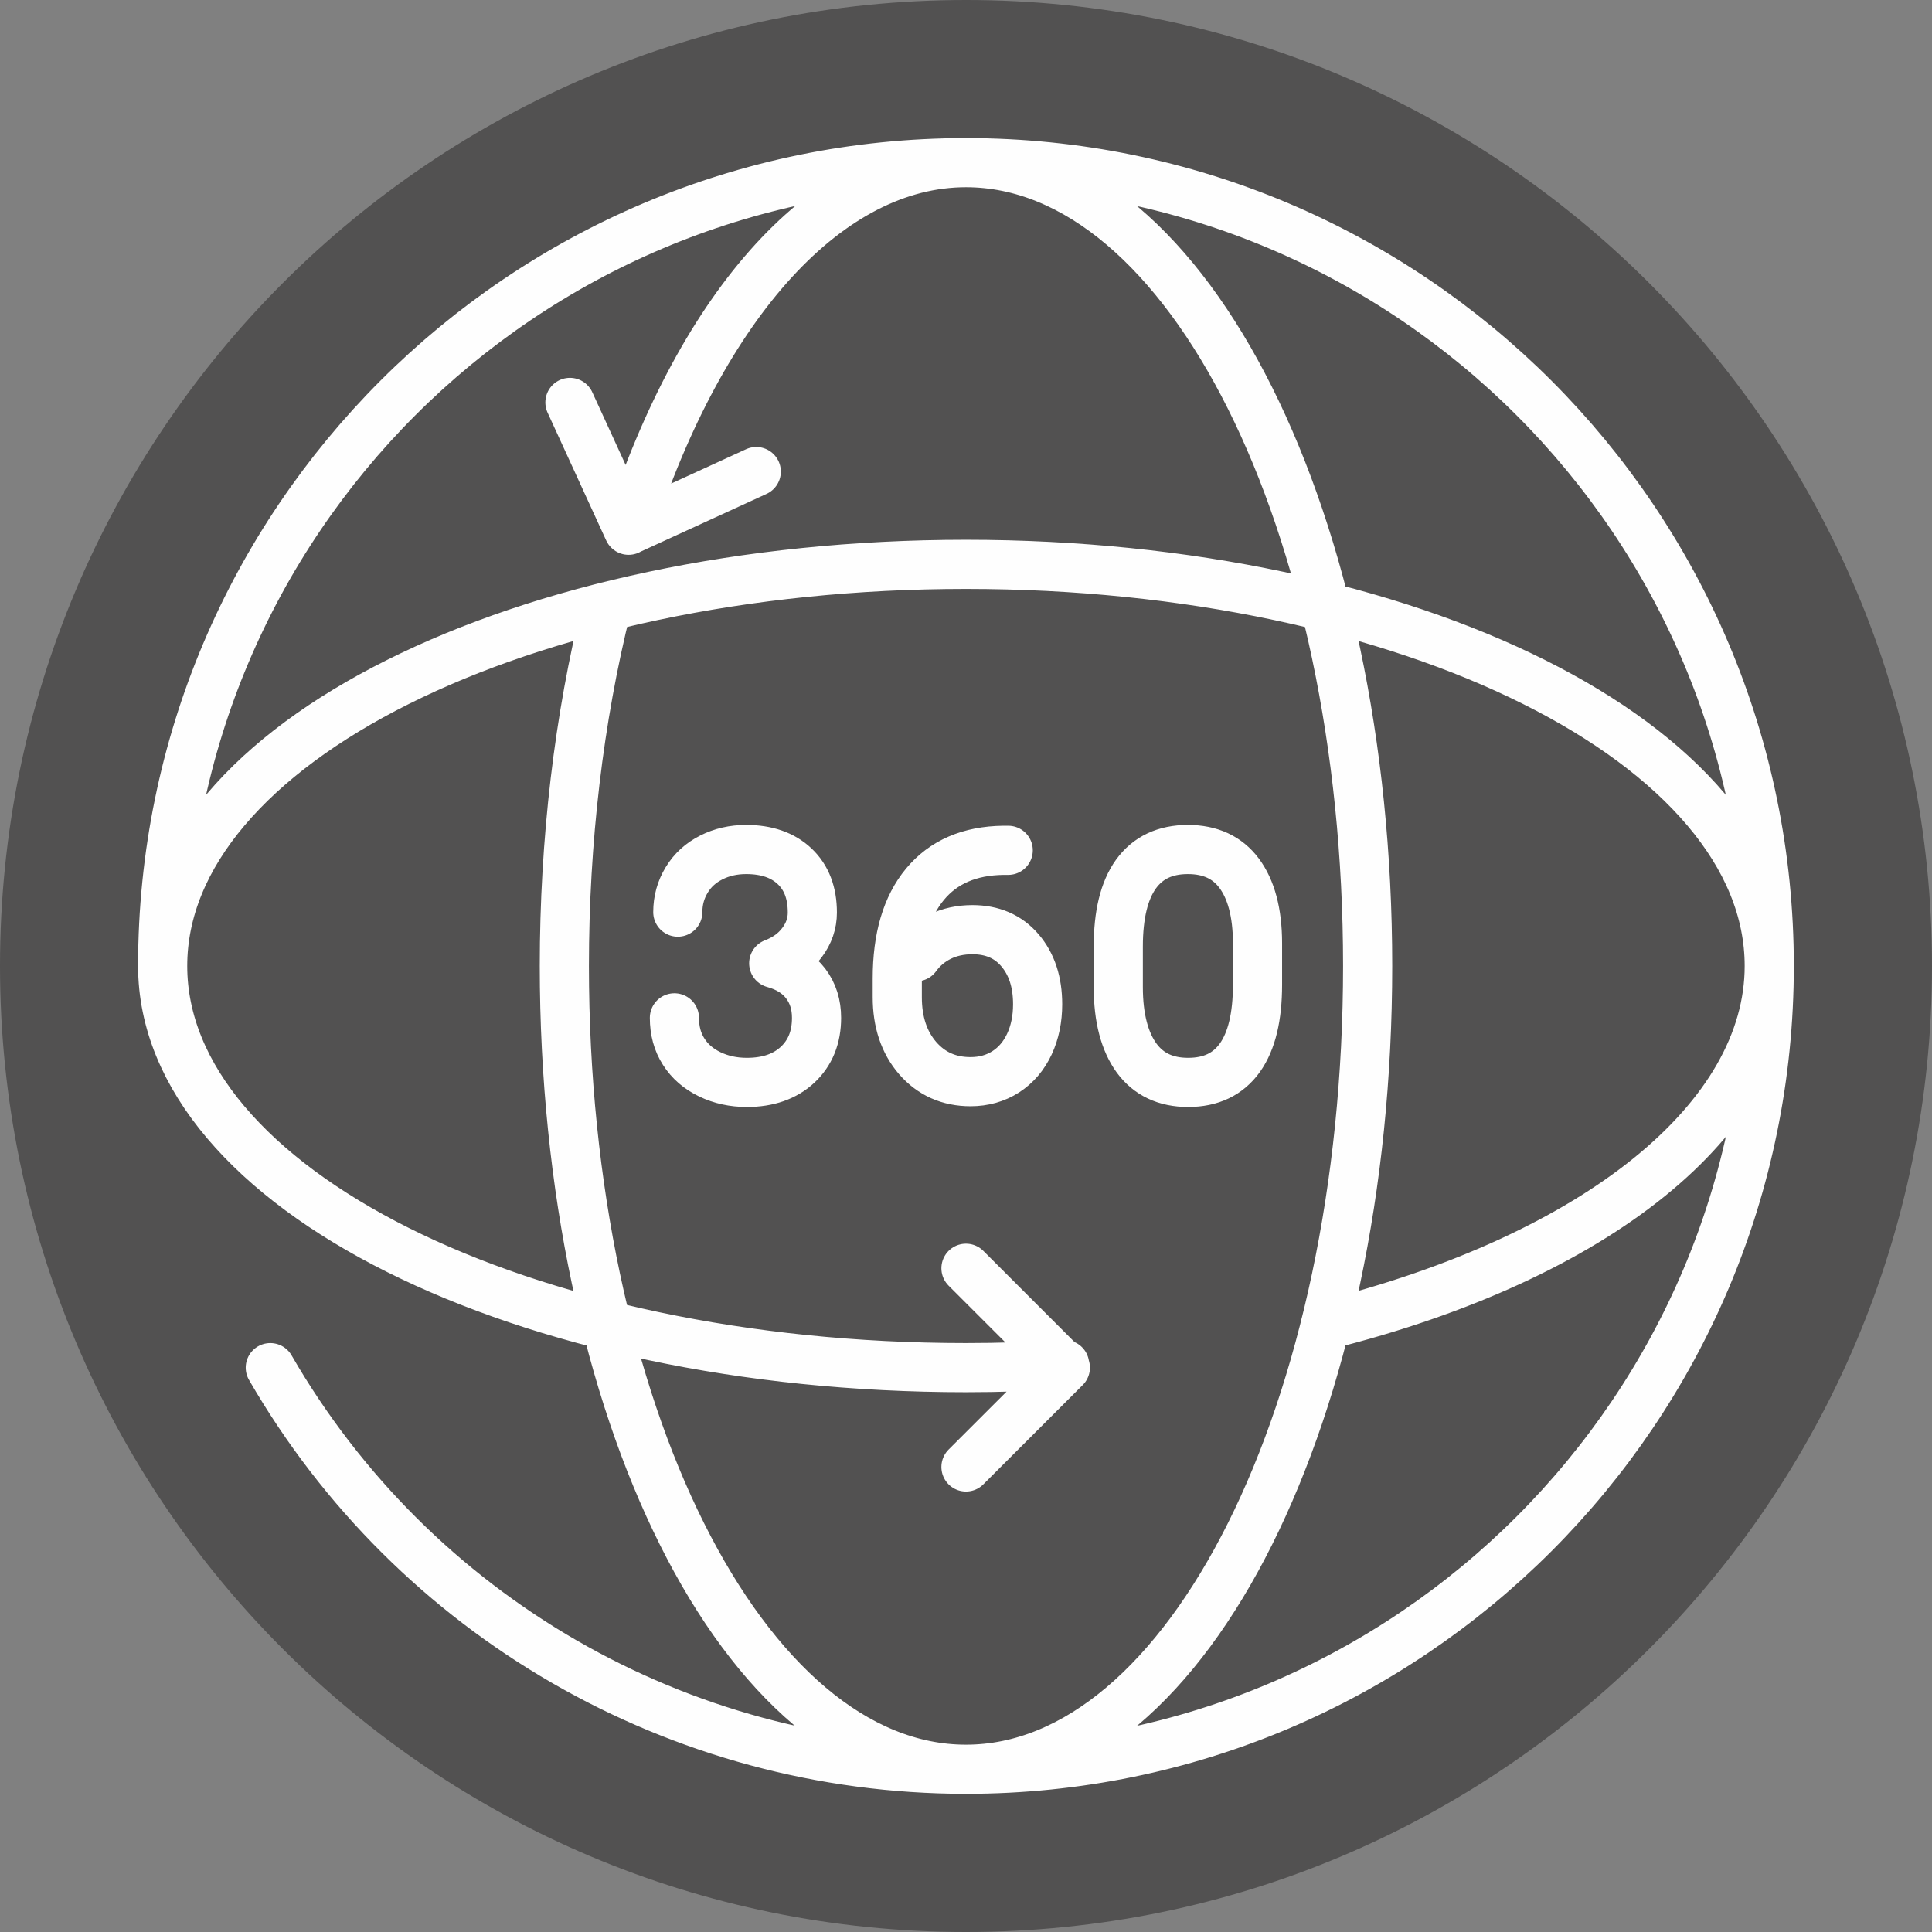
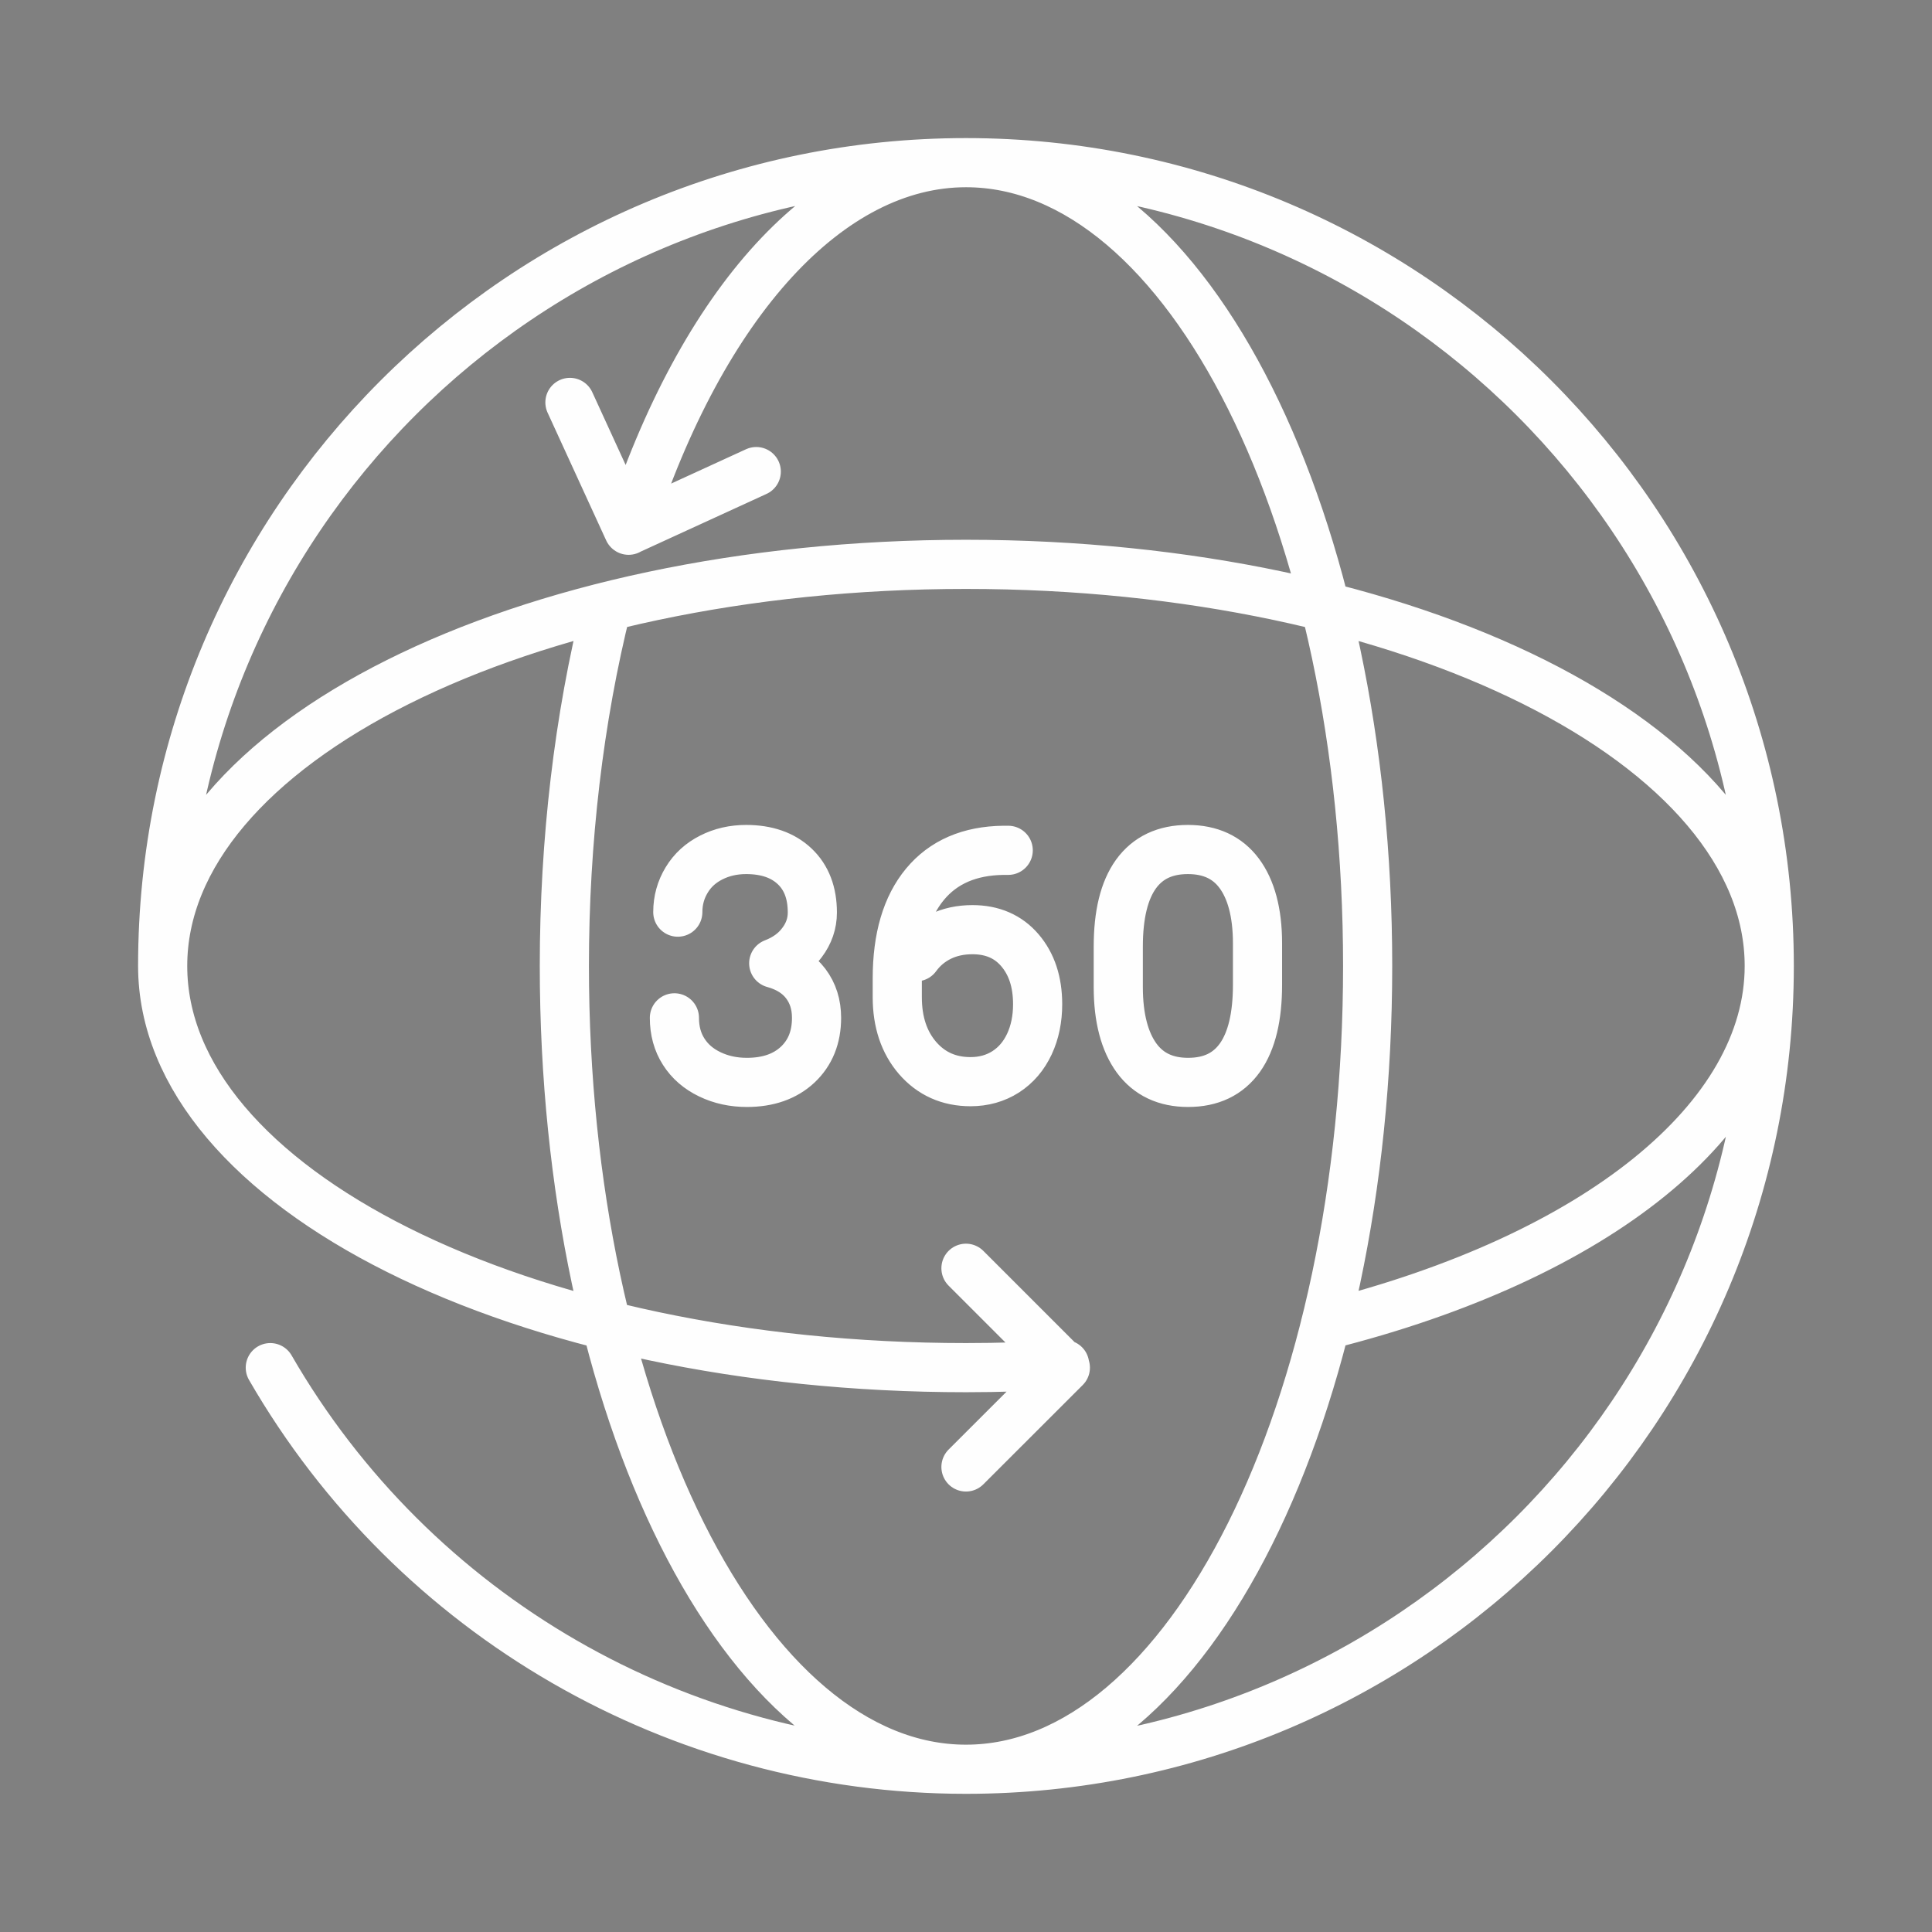
<svg xmlns="http://www.w3.org/2000/svg" xml:space="preserve" width="123px" height="123px" version="1.1" style="shape-rendering:geometricPrecision; text-rendering:geometricPrecision; image-rendering:optimizeQuality; fill-rule:evenodd; clip-rule:evenodd" viewBox="0 0 23909 23909">
  <rect x="0" y="0" width="23909" height="23909" fill="#808080" stroke="none" />
  <defs>
    <style type="text/css">
   
    .str0 {stroke:#FEFEFE;stroke-width:608.224;stroke-linecap:round;stroke-linejoin:round}
    .fil1 {fill:none;fill-rule:nonzero}
    .fil0 {fill:#252323;fill-opacity:0.502}
   
  </style>
  </defs>
  <g id="Layer_x0020_1">
    <g id="_3091013396608">
-       <path class="fil0" d="M11954 0c6602,0 11955,5352 11955,11954 0,6602 -5353,11955 -11955,11955 -6602,0 -11954,-5353 -11954,-11955 0,-6602 5352,-11954 11954,-11954z" />
      <path class="fil1 str0" d="M11954 15695l1230 1230 -1230 1229m-4901 -13174l725 1581 1581 -725m3816 11051c-405,25 -813,38 -1221,38 -5490,0 -9941,-2226 -9941,-4971 0,-2745 4451,-4970 9941,-4970 5490,0 9941,2225 9941,4970 0,1883 -2127,3604 -5495,4446m-8621 -9838c915,-2836 2487,-4549 4175,-4549 2745,0 4971,4451 4971,9941 0,5490 -2226,9941 -4971,9941 -2745,0 -4970,-4451 -4970,-9941 0,-1544 179,-3066 525,-4447m-4164 9418c1776,3076 5058,4970 8609,4970 5490,0 9941,-4451 9941,-9941 0,-5490 -4451,-9941 -9941,-9941 -5490,0 -9941,4451 -9941,9941m6375 -666c0,-145 37,-278 110,-398 73,-121 175,-213 304,-278 130,-66 274,-99 432,-99 254,0 454,70 600,208 147,139 219,330 219,572 0,134 -42,258 -128,372 -85,115 -202,199 -350,256 174,48 306,132 396,251 90,119 134,260 134,424 0,241 -78,433 -234,580 -157,146 -366,219 -628,219 -167,0 -320,-33 -459,-100 -139,-67 -247,-160 -323,-280 -77,-120 -115,-260 -115,-419m2993 -756c77,-106 175,-189 295,-248 119,-58 252,-87 400,-87 246,0 443,85 588,255 146,171 219,393 219,668 0,182 -34,347 -102,493 -69,147 -166,261 -293,343 -127,81 -272,122 -435,122 -268,0 -486,-98 -655,-292 -168,-195 -252,-446 -252,-754l0 -230c0,-503 114,-891 343,-1167 228,-275 552,-415 972,-420l58 0m3085 1664c0,396 -72,696 -217,901 -146,205 -359,307 -642,307 -277,0 -489,-100 -637,-301 -147,-202 -227,-494 -227,-878l0 -502c0,-395 73,-694 219,-897 147,-203 361,-304 642,-304 277,0 489,98 635,294 146,196 227,484 227,866l0 514z" />
    </g>
  </g>
</svg>